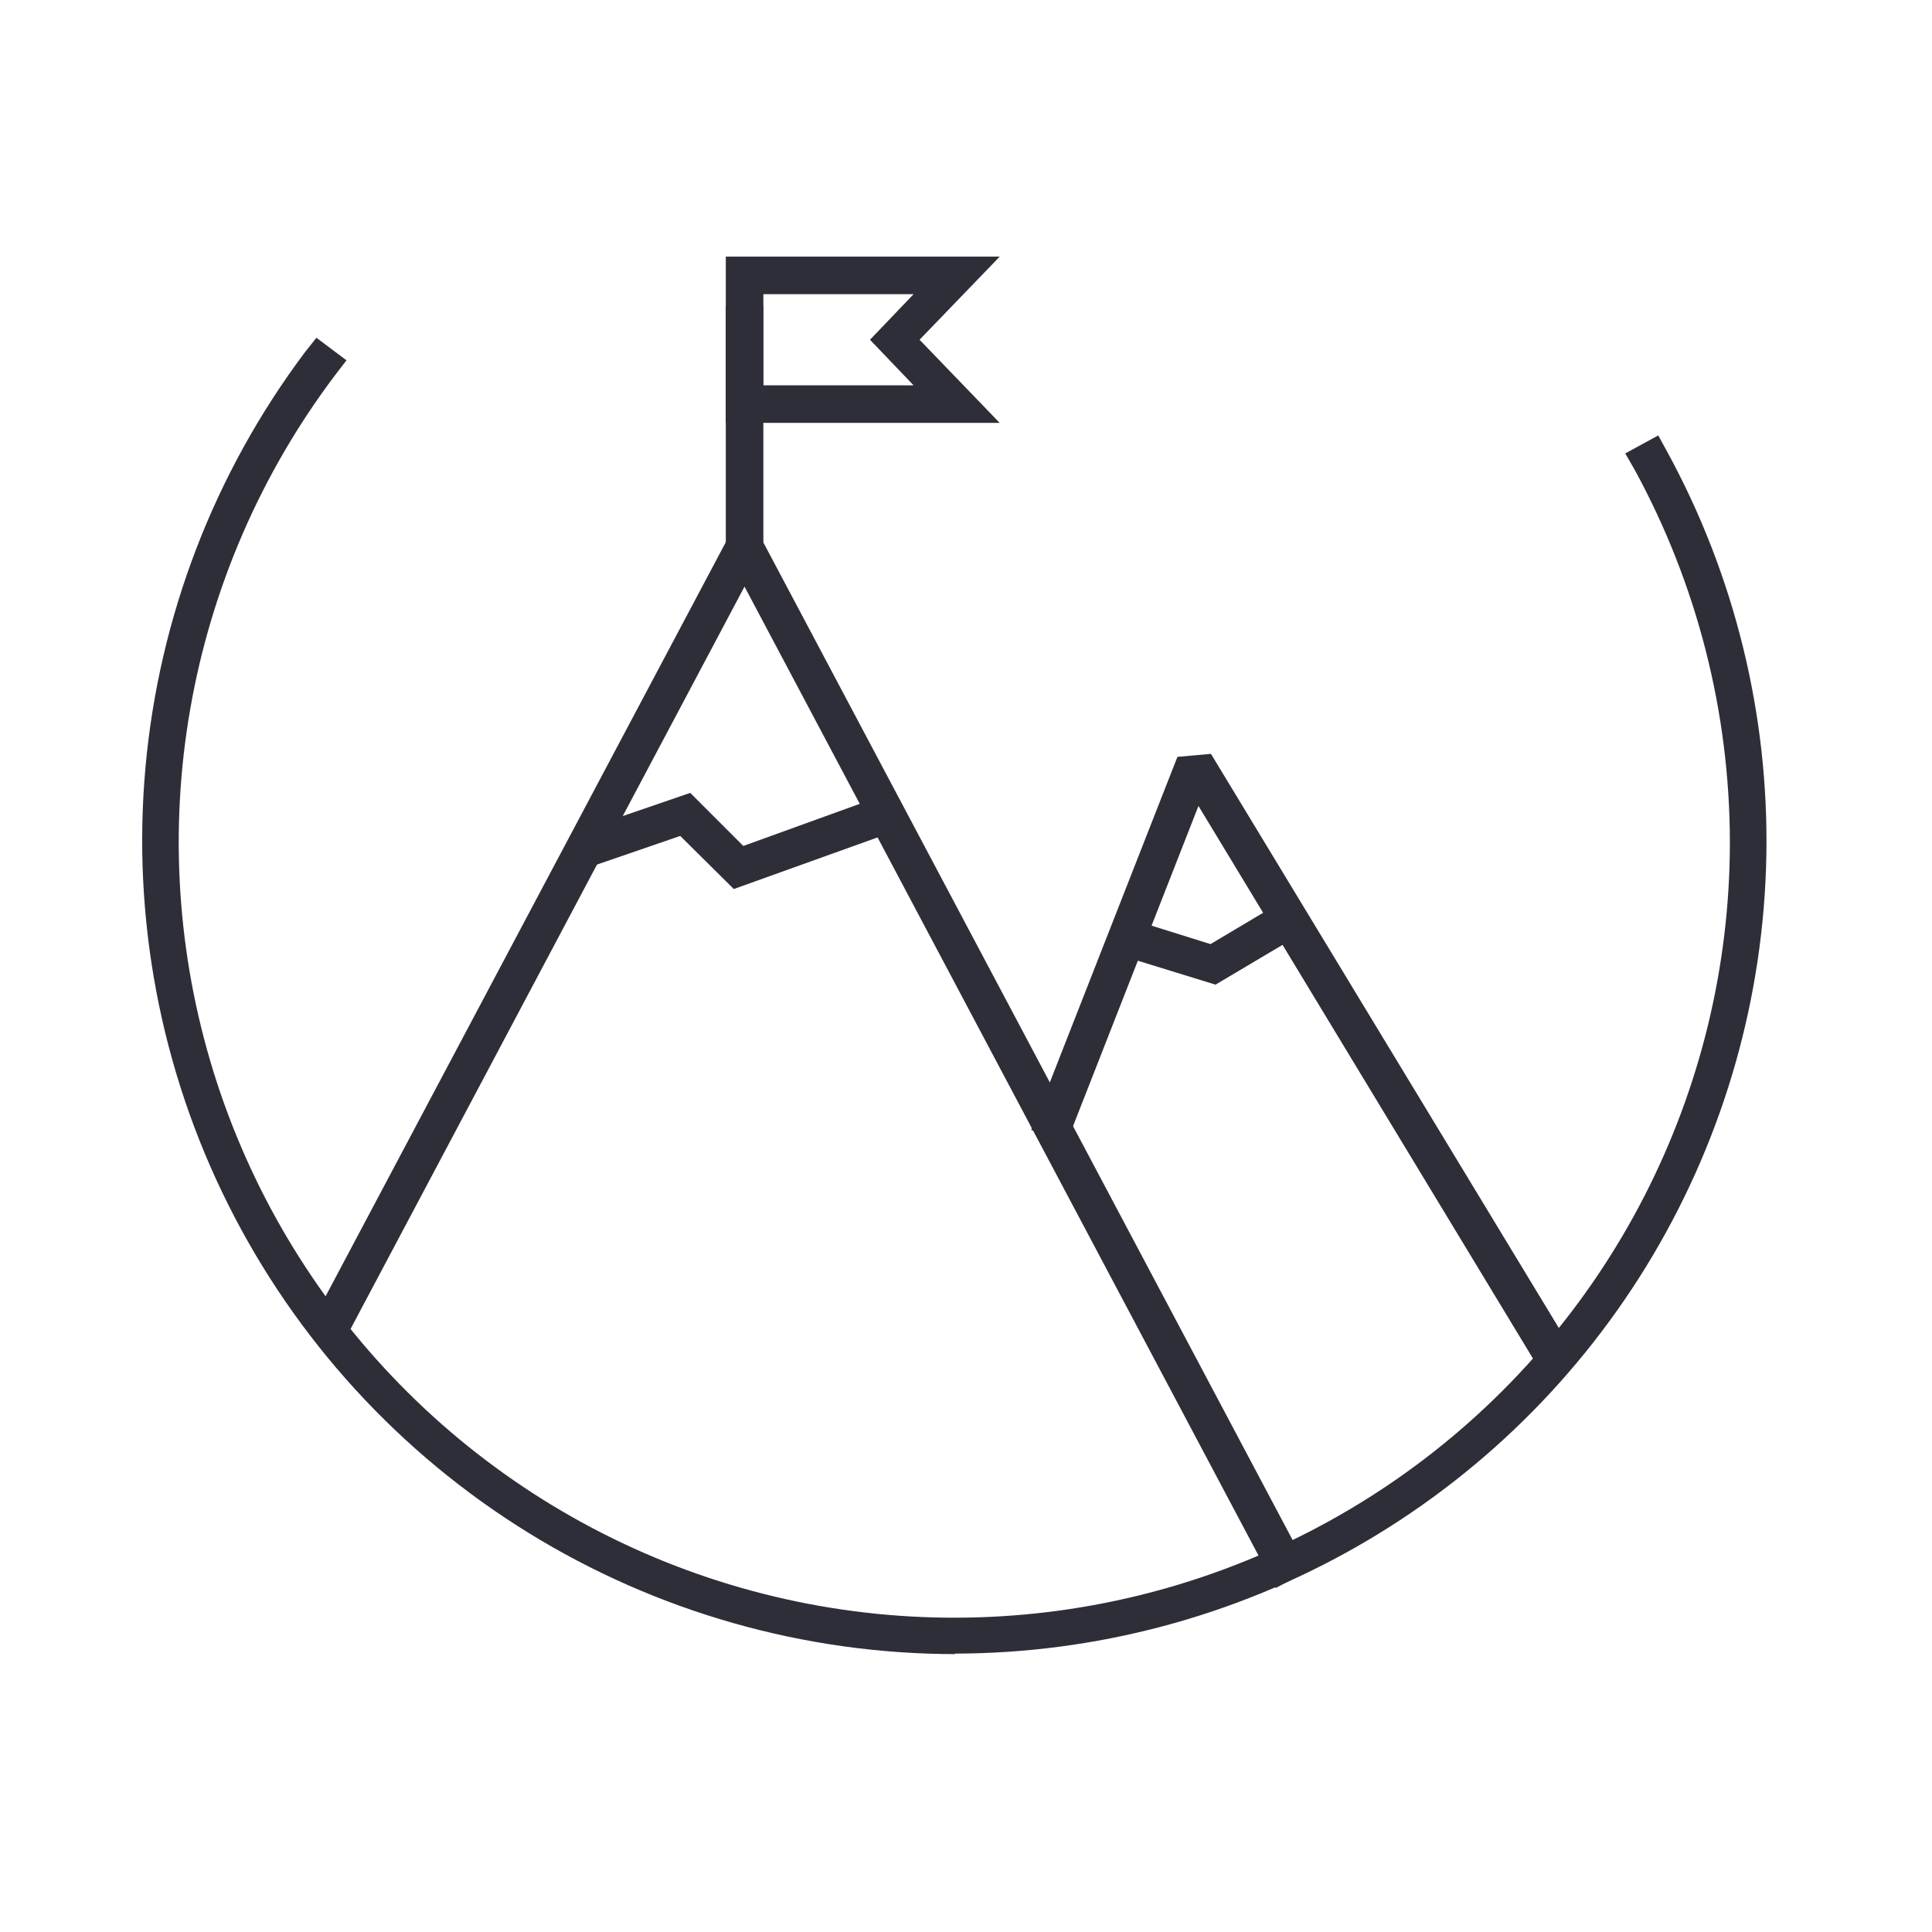
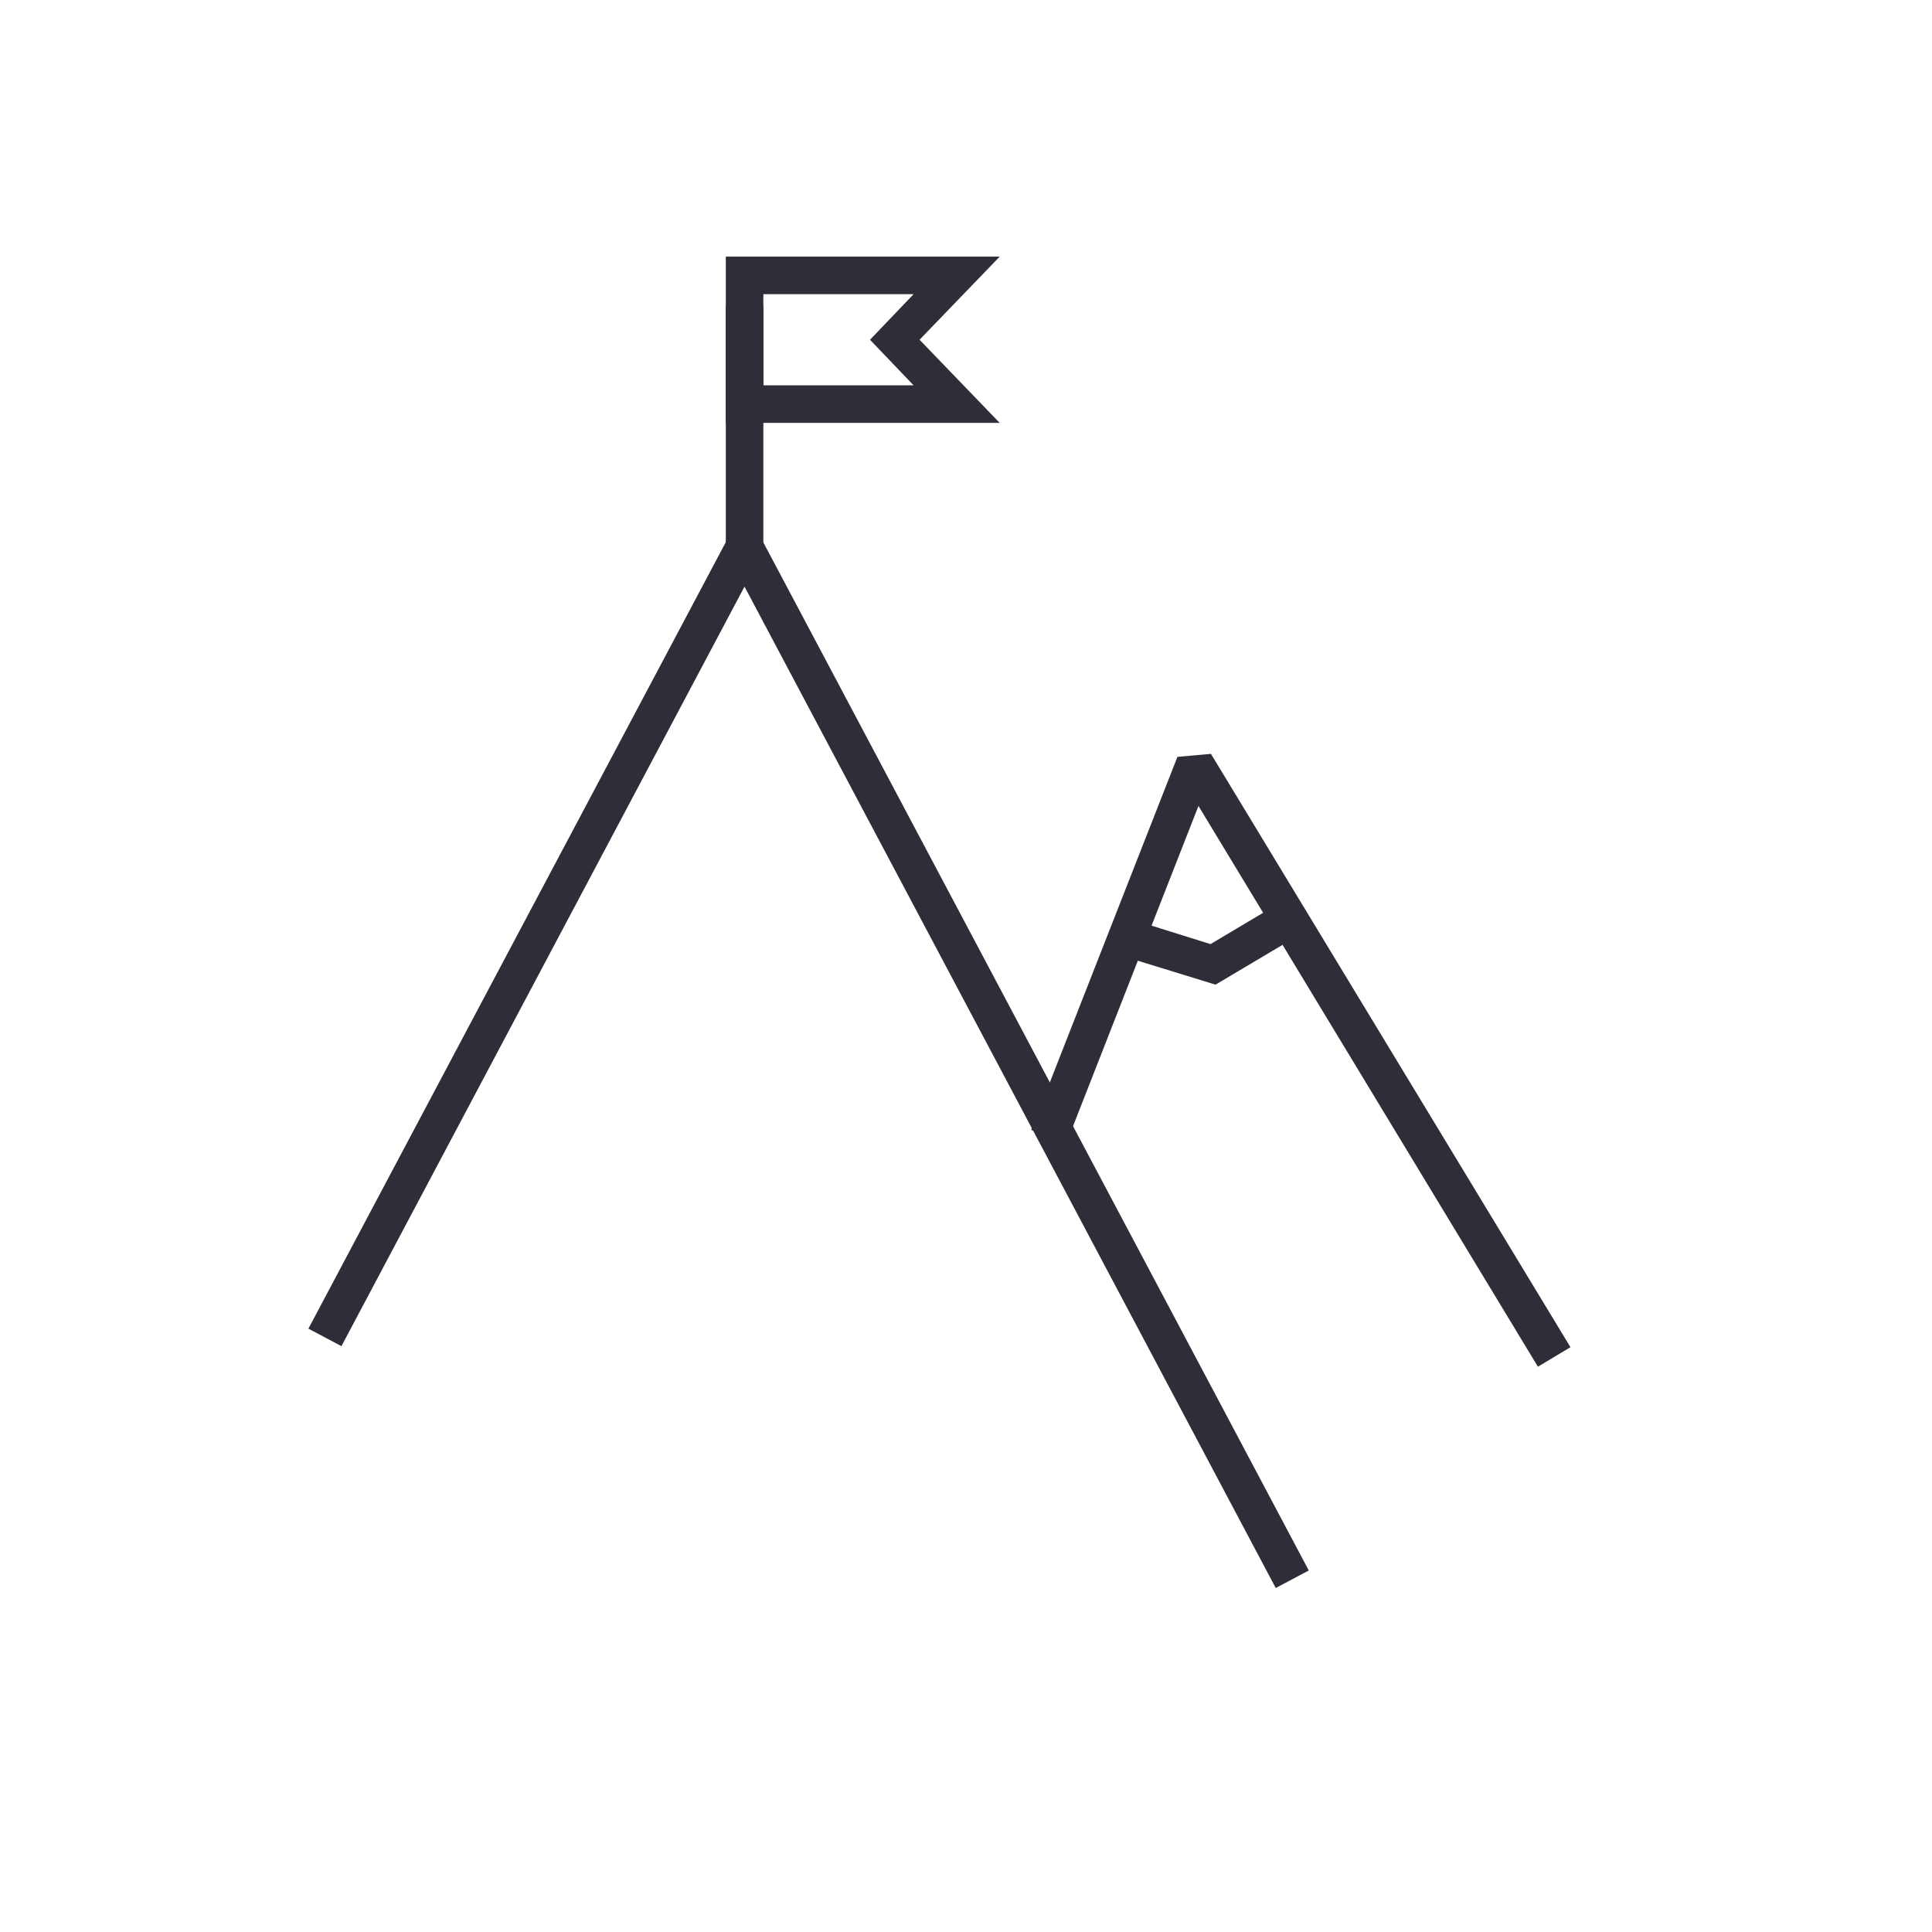
<svg xmlns="http://www.w3.org/2000/svg" width="81" height="81" viewBox="0 0 81 81" fill="none">
  <g clip-path="url(#clip0_2780_24996)">
    <path d="M53.486 66.578L31.214 24.594L14.315 56.438L12.93 55.704L30.521 22.558H31.906L54.871 65.843L53.486 66.578Z" fill="#2E2E38" />
    <path d="M64.478 57.3L50.246 33.79L44.704 47.938L43.234 47.371L49.364 31.732L50.77 31.606L65.843 56.482L64.478 57.3Z" fill="#2E2E38" />
-     <path d="M30.765 37.273L28.519 35.047L24.488 36.433L23.984 34.943L28.939 33.242L31.164 35.467L37.314 33.242L37.839 34.733L30.765 37.273Z" fill="#2E2E38" />
    <path d="M50.961 41.282L46.531 39.917L46.993 38.406L50.751 39.582L54.067 37.608L54.886 38.952L50.961 41.282Z" fill="#2E2E38" />
    <path d="M32.004 12.818H30.43V24.28H32.004V12.818Z" fill="#2E2E38" />
    <path d="M41.912 17.729H30.43V10.76H41.912L38.553 14.244L41.912 17.729ZM32.004 16.155H38.302L36.475 14.244L38.302 12.334H32.004V16.155Z" fill="#2E2E38" />
-     <path d="M40.073 69.349C33.738 69.349 27.528 67.585 22.139 64.254C16.75 60.924 12.395 56.158 9.562 50.492C6.729 44.826 5.53 38.483 6.099 32.173C6.668 25.864 8.982 19.838 12.783 14.77L13.266 14.161L14.526 15.106L14.043 15.736C10.94 19.852 8.861 24.648 7.976 29.726C7.091 34.804 7.426 40.02 8.954 44.944C10.482 49.867 13.158 54.357 16.763 58.042C20.367 61.727 24.796 64.503 29.684 66.14C34.572 67.777 39.779 68.228 44.876 67.457C49.973 66.685 54.814 64.713 58.998 61.703C63.183 58.693 66.592 54.73 68.944 50.143C71.296 45.556 72.524 40.476 72.526 35.321C72.522 29.863 71.151 24.494 68.538 19.703L68.139 19.01L69.524 18.255L69.902 18.947C72.731 24.135 74.162 29.968 74.055 35.876C73.947 41.783 72.306 47.562 69.291 52.643C66.276 57.724 61.991 61.934 56.858 64.859C51.724 67.784 45.918 69.324 40.01 69.328L40.073 69.349Z" fill="#2E2E38" />
  </g>
  <defs>
    <clipPath id="clip0_2780_24996">
      <rect width="80" height="80" fill="white" transform="translate(0.055 0.055)" />
    </clipPath>
  </defs>
</svg>